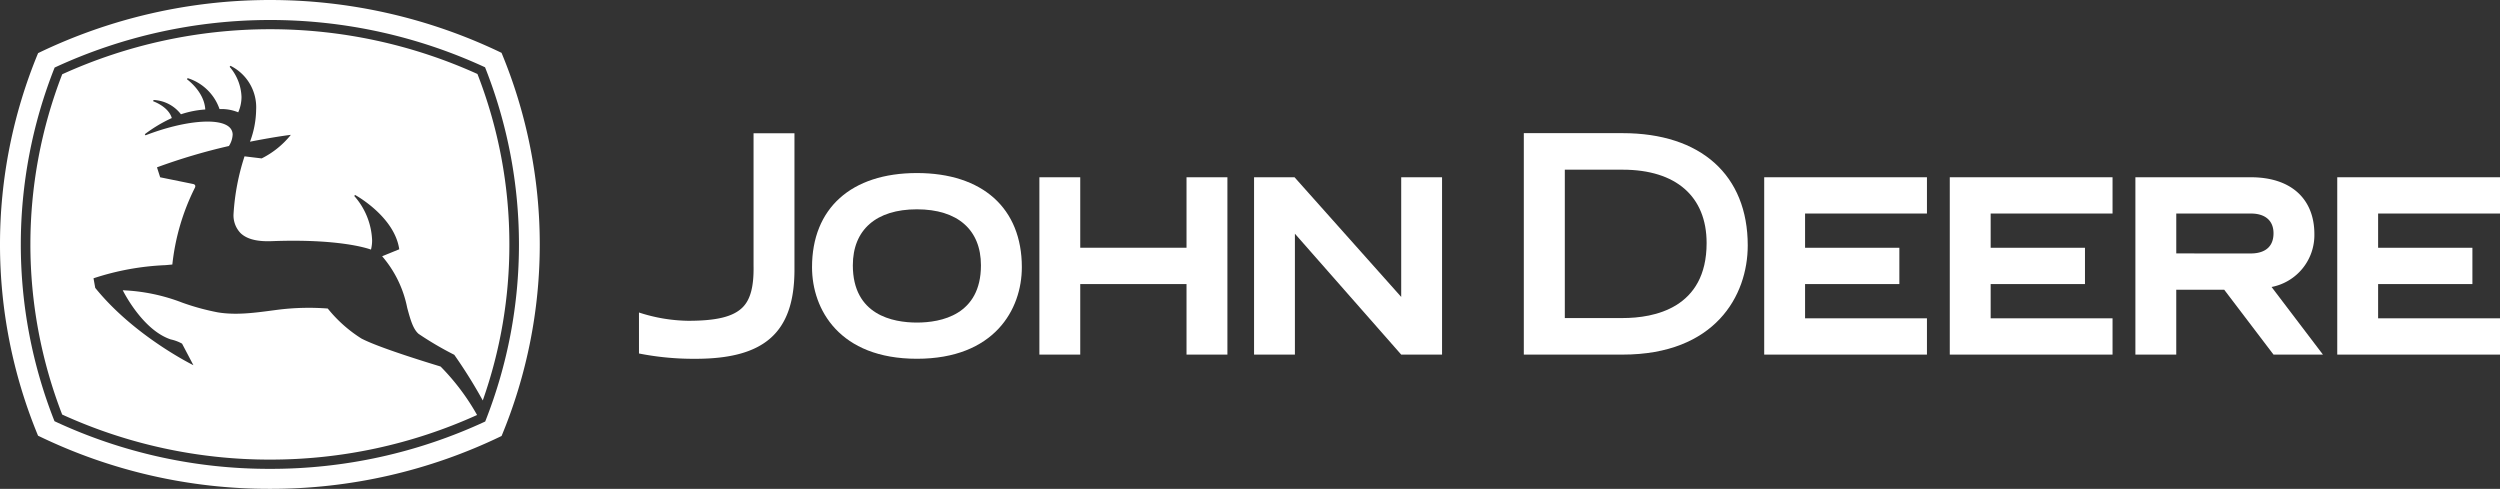
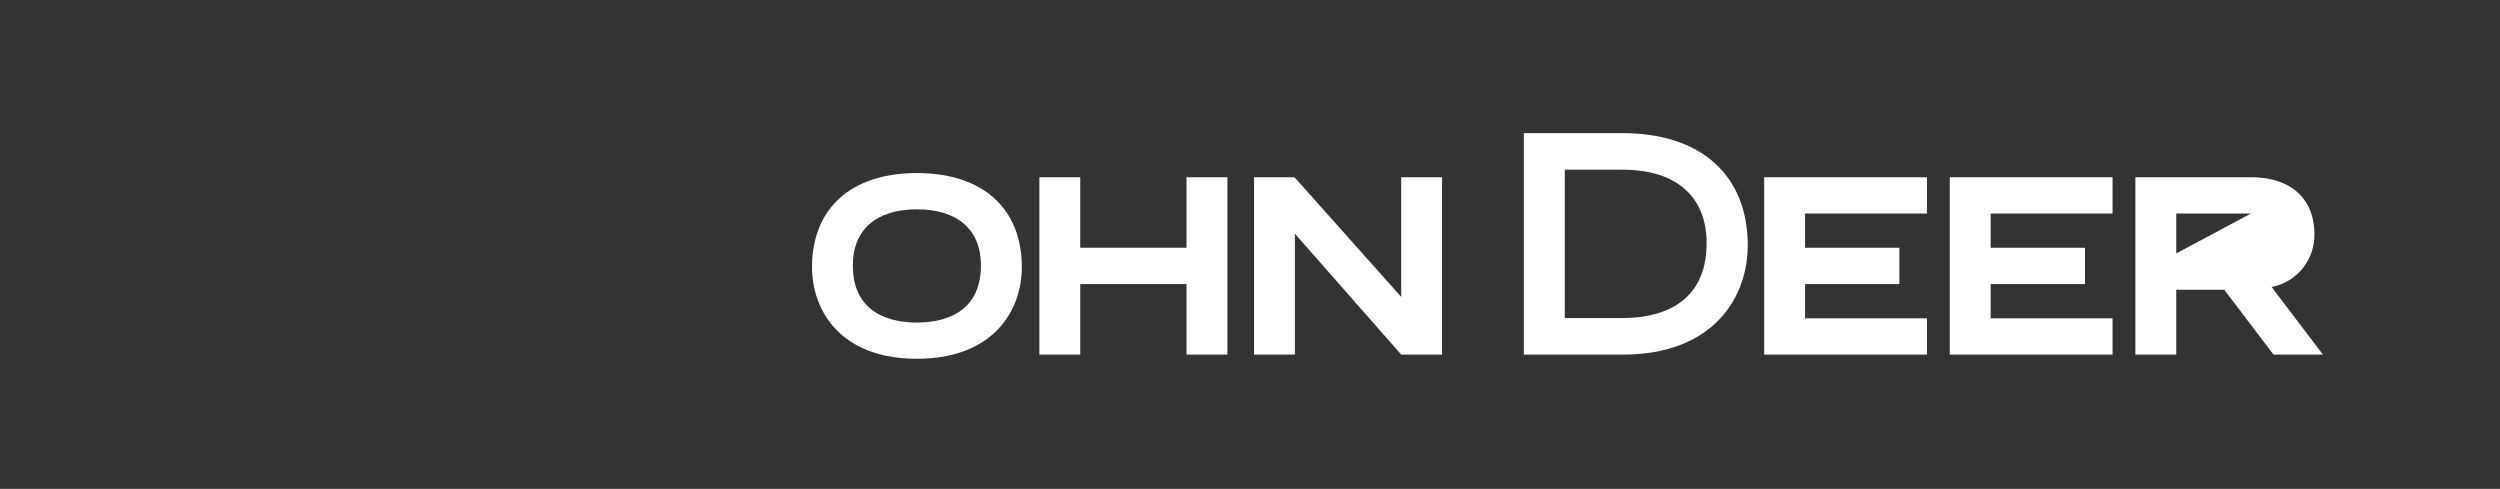
<svg xmlns="http://www.w3.org/2000/svg" id="Group_2" data-name="Group 2" width="347.813" height="68.01" viewBox="0 0 347.813 68.01">
  <rect x="0" y="0" width="347.813" height="68.01" fill="#333333" stroke="none" />
  <defs>
    <clipPath id="clip-path">
      <rect id="Rectangle_2" data-name="Rectangle 2" width="347.813" height="68.01" fill="none" />
    </clipPath>
  </defs>
  <g id="Group_1" data-name="Group 1" clip-path="url(#clip-path)">
-     <path id="Path_1" data-name="Path 1" d="M35.595,34.306A31.159,31.159,0,0,0,32.467,44.97c-.129.011-.936.086-.936.086A36.657,36.657,0,0,0,21.5,46.886l.239,1.332c5.4,6.692,13.579,10.722,13.659,10.76l-1.578-3a5.675,5.675,0,0,0-1.562-.585c-3.683-1.214-6.271-6.016-6.691-6.842a25.865,25.865,0,0,1,8.281,1.721,32.6,32.6,0,0,0,4.966,1.357c2.921.478,5.976-.079,8.727-.416a34.855,34.855,0,0,1,6.549-.121,18.94,18.94,0,0,0,4.69,4.177c2.713,1.415,10.619,3.761,11.01,3.895a31.705,31.705,0,0,1,5.073,6.74,69.575,69.575,0,0,1-28.814,6.206,69.492,69.492,0,0,1-28.909-6.268A65.537,65.537,0,0,1,17.146,18.5a69.892,69.892,0,0,1,57.769-.038,65.178,65.178,0,0,1,4.441,23.712,65.031,65.031,0,0,1-3.7,21.709,68.32,68.32,0,0,0-3.966-6.355,45.114,45.114,0,0,1-4.965-2.914c-.781-.674-1.152-2.042-1.582-3.624a15.619,15.619,0,0,0-3.487-7.171l2.379-.97c-.66-4.555-6.089-7.531-6.146-7.558l-.116.14a9.86,9.86,0,0,1,2.486,6.139,5.1,5.1,0,0,1-.157,1.322c-.62-.225-4.629-1.516-13.748-1.175-1.341.049-3.253-.014-4.4-1.123a3.551,3.551,0,0,1-.972-2.668v-.015a32,32,0,0,1,1.528-7.993l2.385.289a12.2,12.2,0,0,0,4.061-3.279c-2.434.3-5.685.956-5.685.956a13.039,13.039,0,0,0,.853-4.423,6.439,6.439,0,0,0-3.575-6.141l-.108.147a6.747,6.747,0,0,1,1.649,4.19,5.3,5.3,0,0,1-.458,2.138,6.124,6.124,0,0,0-2.6-.45,6.847,6.847,0,0,0-4.444-4.309l-.083.164c.021.017,2.406,1.711,2.544,4.2a13.5,13.5,0,0,0-3.386.668,5.07,5.07,0,0,0-3.818-1.99l-.04.18c.021.008,2.114.732,2.587,2.333a20.079,20.079,0,0,0-3.754,2.246l.092.16c5.432-2.1,10.506-2.528,11.8-1a1.388,1.388,0,0,1,.328.922,3.25,3.25,0,0,1-.518,1.562A81.962,81.962,0,0,0,30.33,31.449l.443,1.384s3.326.675,4.582.934c0,0,.479.066.24.539" transform="translate(-8.49 -8.168)" fill="#fff" />
-     <path id="Path_2" data-name="Path 2" d="M267.378,80.7a22.886,22.886,0,0,0,6.848,1.154c3.845,0,6.253-.528,7.593-1.891,1.108-1.119,1.552-3,1.5-5.768V55.764h5.691V74.985c-.08,8.523-4.193,12.156-13.751,12.156a39.116,39.116,0,0,1-7.879-.738Z" transform="translate(-178.481 -37.224)" fill="#fff" />
    <path id="Path_3" data-name="Path 3" d="M354.382,72.412c9.137,0,14.6,4.9,14.6,13.1,0,5.874-3.824,12.738-14.6,12.738s-14.591-6.863-14.591-12.738c0-8.2,5.454-13.1,14.591-13.1m8.91,12.839c0-4.952-3.248-7.793-8.91-7.793s-8.913,2.841-8.913,7.793c0,6.923,5.582,7.962,8.913,7.962s8.91-1.039,8.91-7.962" transform="translate(-226.818 -48.337)" fill="#fff" />
    <path id="Path_4" data-name="Path 4" d="M455.4,74.175v9.809H440.614V74.175H434.93V98.847h5.684V89.035H455.4v9.813h5.689V74.175Z" transform="translate(-290.325 -49.514)" fill="#fff" />
    <path id="Path_5" data-name="Path 5" d="M743.913,93.8V89.035h13.118v-5.05H743.913V79.221H760.87V74.175H738.228V98.848H760.87V93.8Z" transform="translate(-492.783 -49.514)" fill="#fff" />
    <path id="Path_6" data-name="Path 6" d="M821.57,93.8V89.035h13.121v-5.05H821.57V79.221h16.957V74.175H815.882V98.848h22.645V93.8Z" transform="translate(-544.619 -49.514)" fill="#fff" />
-     <path id="Path_7" data-name="Path 7" d="M983.706,93.8V89.035h13.118v-5.05H983.706V79.221h16.957V74.175H978.021V98.848h22.642V93.8Z" transform="translate(-652.85 -49.514)" fill="#fff" />
    <path id="Path_8" data-name="Path 8" d="M651.388,60.8c7.427,0,11.684,3.723,11.684,10.21,0,9.075-7.319,10.431-11.684,10.431h-8.044V60.8Zm0-5.085H637.64V86.526h13.748c12.845,0,17.406-8.175,17.406-15.188,0-9.782-6.511-15.621-17.406-15.621" transform="translate(-425.639 -37.192)" fill="#fff" />
-     <path id="Path_9" data-name="Path 9" d="M912.5,89.44a7.349,7.349,0,0,0,5.954-7.347c0-4.96-3.3-7.918-8.825-7.918H893.553V98.847h5.685V89.821h6.672l6.86,9.026h6.876Zm-13.26-4.669V79.221h10.389c1.995,0,3.14,1,3.14,2.744,0,2.442-1.967,2.81-3.14,2.81Z" transform="translate(-596.466 -49.513)" fill="#fff" />
+     <path id="Path_9" data-name="Path 9" d="M912.5,89.44a7.349,7.349,0,0,0,5.954-7.347c0-4.96-3.3-7.918-8.825-7.918H893.553V98.847h5.685V89.821h6.672l6.86,9.026h6.876Zm-13.26-4.669V79.221h10.389Z" transform="translate(-596.466 -49.513)" fill="#fff" />
    <path id="Path_10" data-name="Path 10" d="M545.231,98.847,530.443,82.028V98.847H524.76V74.175h5.632l14.84,16.649V74.175h5.682V98.847Z" transform="translate(-350.289 -49.514)" fill="#fff" />
-     <path id="Path_11" data-name="Path 11" d="M67.483,9.361A71.23,71.23,0,0,0,7.6,9.4a66.791,66.791,0,0,0-.018,49.2A70.454,70.454,0,0,0,37.558,65.23a70.708,70.708,0,0,0,29.947-6.587,66.851,66.851,0,0,0-.022-49.282m2.293-2.012a69.477,69.477,0,0,1,.006,53.308A73.616,73.616,0,0,1,37.558,68.01,73.411,73.411,0,0,1,5.294,60.616,69.5,69.5,0,0,1,5.3,7.391a74.192,74.192,0,0,1,64.476-.041" transform="translate(0 0)" fill="#fff" />
  </g>
</svg>